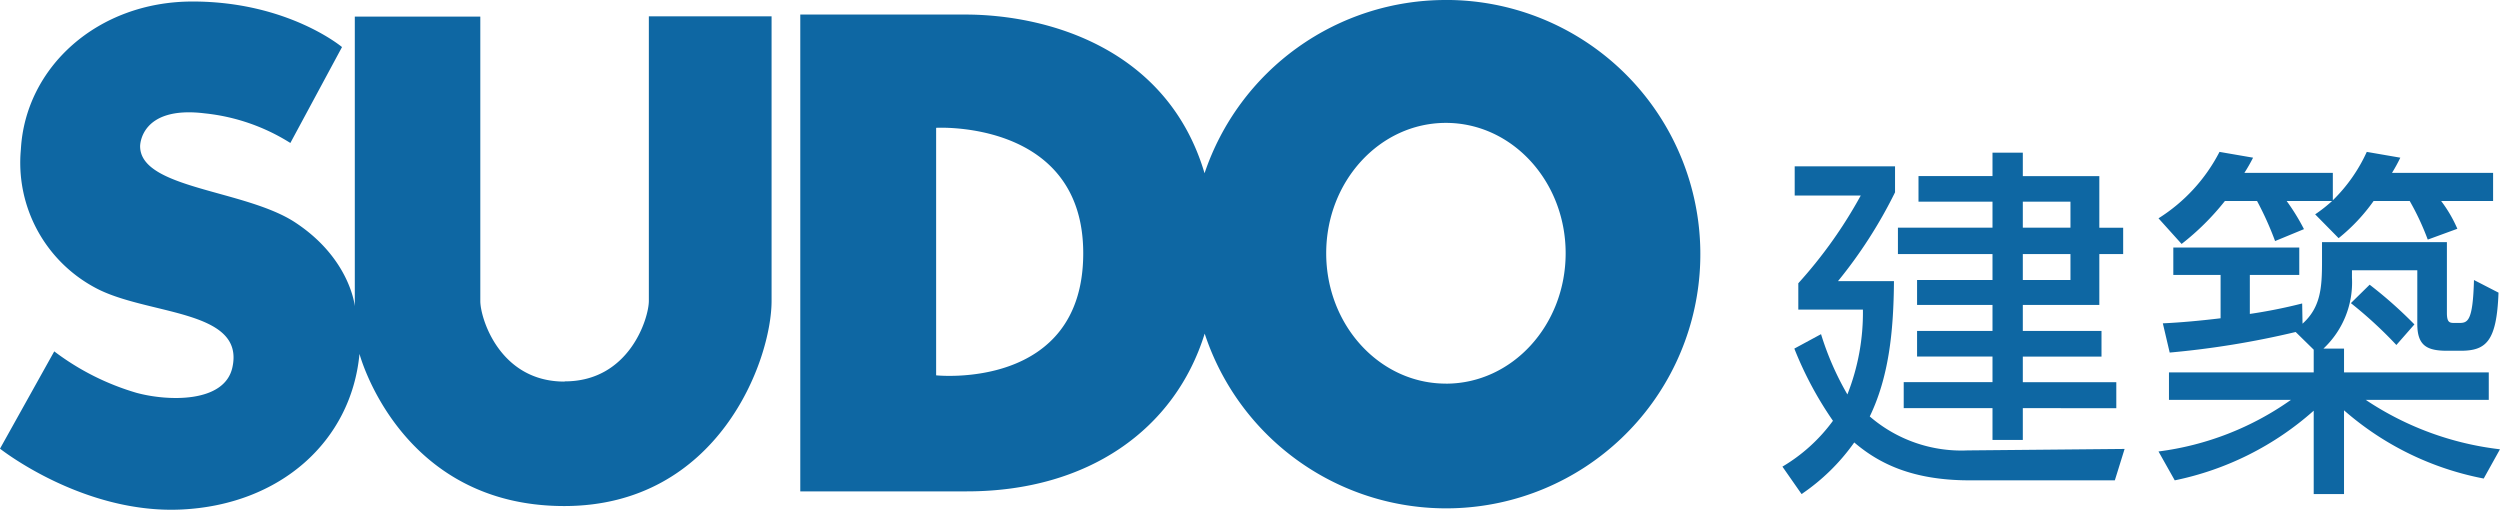
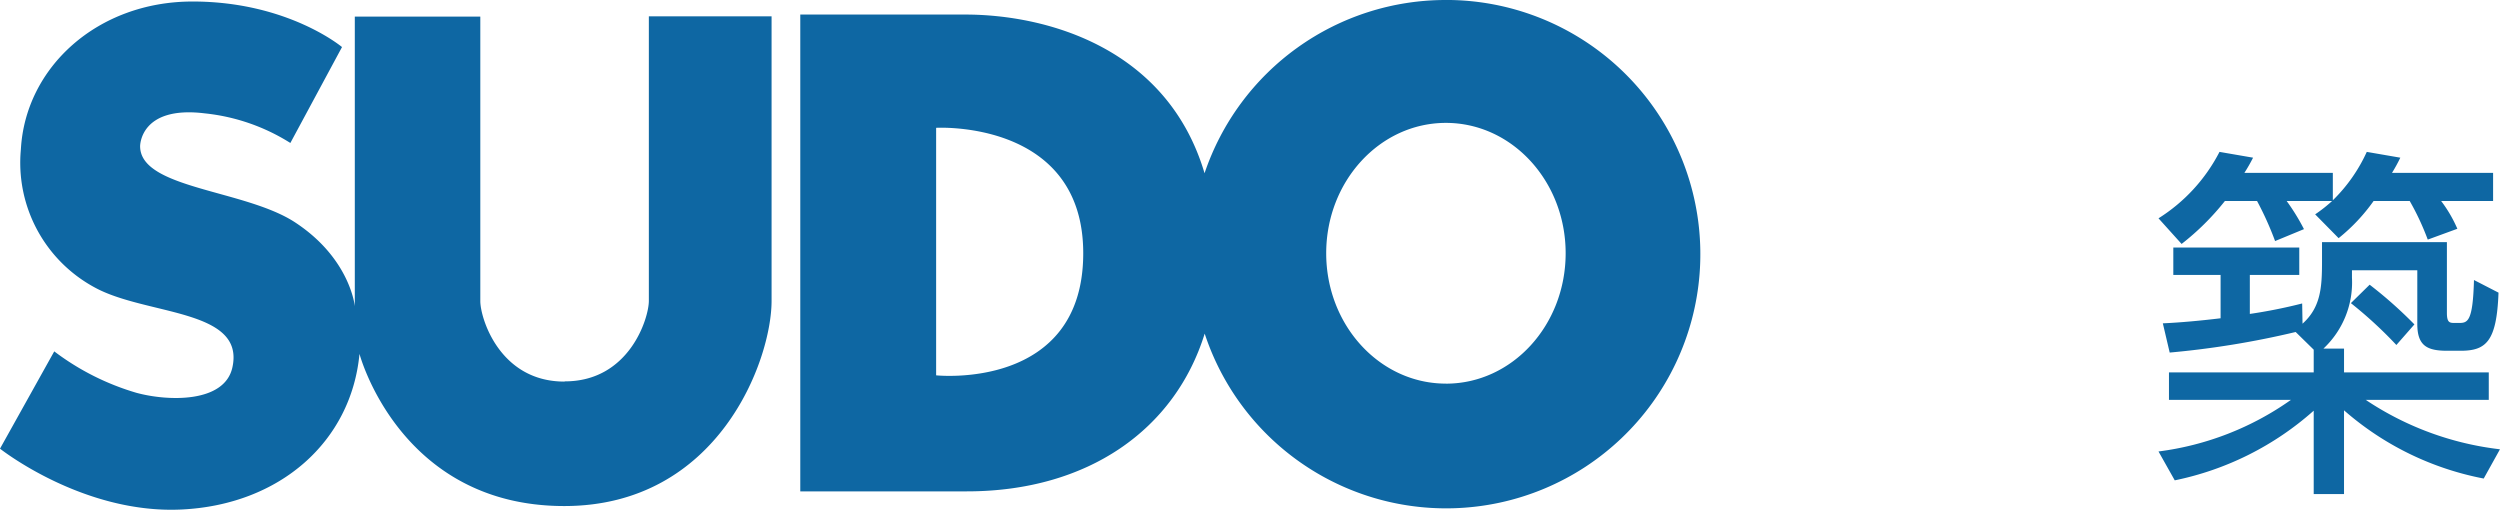
<svg xmlns="http://www.w3.org/2000/svg" width="207.783" height="42.37">
  <g data-name="グループ化 193" fill="#0e67a3">
    <path data-name="パス 1" d="m24.133 11.882 4.293-7.97S23.92.126 16.005.126s-13.9 5.481-14.27 12.293a11.777 11.777 0 0 0 6.113 11.459c4.257 2.357 12.566 1.766 11.463 6.675-.667 2.962-5.374 2.8-7.954 2.1a21.167 21.167 0 0 1-6.848-3.449L0 37.29s6.877 5.449 15.084 5.057 14.11-5.666 14.794-12.936c0 0 3.336 12.648 17.019 12.648 12.8 0 17.231-12.1 17.231-17.055V1.358h-10.2v23.649c0 1.426-1.61 6.69-6.986 6.69l-.037.017c-5.376 0-6.985-5.265-6.985-6.691V1.38H29.489v24.068s-.383-3.972-4.982-6.978c-4.166-2.719-12.861-2.778-12.861-6.318 0 0-.032-3.4 5.384-2.729a16.514 16.514 0 0 1 7.1 2.459M120.178 0a21.143 21.143 0 0 0-20.064 14.4C97.045 4.03 87.083 1.209 80.214 1.209h-13.7v39.63h13.845c10.059 0 17.295-5.141 19.767-13.111A21.127 21.127 0 1 0 120.174-.003m-42.369 31.2V10.623s12.226-.7 12.226 10.425c0 11.448-12.226 10.148-12.226 10.148m42.369.688c-5.5 0-9.949-4.854-9.949-10.835s4.454-10.835 9.949-10.835 9.952 4.85 9.952 10.835-4.447 10.838-9.945 10.838" />
    <g data-name="グループ化 192">
-       <path data-name="パス 44" d="M163.713 39.923c-4.739 0-7.529-1.381-9.6-3.15a17.063 17.063 0 0 1-4.379 4.29l-1.591-2.28a14.06 14.06 0 0 0 4.2-3.81 29.753 29.753 0 0 1-3.21-6l2.219-1.2a24.075 24.075 0 0 0 2.191 5.01 18.507 18.507 0 0 0 1.29-7.049h-5.37v-2.191a38.11 38.11 0 0 0 5.189-7.29h-5.489v-2.429h8.34v2.16a38.8 38.8 0 0 1-4.74 7.38h4.65c-.03 4.29-.45 8.009-2.011 11.249a11.643 11.643 0 0 0 8.16 2.82h.15l12.87-.12-.811 2.61Zm4.41-6v2.64h-2.52v-2.64h-7.379v-2.16h7.379v-2.13h-6.269v-2.13h6.269v-2.16h-6.269v-2.069h6.269v-2.16h-7.86v-2.191h7.86v-2.159h-6.15v-2.13h6.15v-1.947h2.52v1.95h6.359v4.289h1.981v2.191h-1.981v4.229h-6.359v2.16h6.54v2.13h-6.54v2.13h7.77v2.16Zm3.96-17.159h-3.96v2.159h3.96Zm0 4.35h-3.96v2.16h3.96Z" />
      <path data-name="パス 45" d="M202.889 16.703a11.1 11.1 0 0 1 1.35 2.311l-2.46.9a21.678 21.678 0 0 0-1.5-3.21h-3a15.215 15.215 0 0 1-2.909 3.09l-1.95-1.979a12.133 12.133 0 0 0 1.41-1.111h-3.78a17.479 17.479 0 0 1 1.44 2.34l-2.4.991a26.507 26.507 0 0 0-1.5-3.331h-2.67a21.166 21.166 0 0 1-3.6 3.571l-1.92-2.13a14.2 14.2 0 0 0 5.07-5.521l2.79.481a13.7 13.7 0 0 1-.72 1.26h7.349v2.28a13.309 13.309 0 0 0 2.821-4.021l2.789.481a13.824 13.824 0 0 1-.69 1.26h8.4v2.339Zm3.54 23.07a24.676 24.676 0 0 1-11.61-5.67v6.96H192.3v-6.93a24.9 24.9 0 0 1-11.55 5.79l-1.35-2.4a24.406 24.406 0 0 0 11.01-4.29h-10.14v-2.28h12.03v-1.89l-1.5-1.47a73.315 73.315 0 0 1-10.47 1.71l-.57-2.43c1.38-.06 3.06-.21 4.8-.42v-3.6h-3.929v-2.28H191.1v2.28h-4.109v3.239a42.8 42.8 0 0 0 4.35-.87l.03 1.681c1.5-1.351 1.619-2.971 1.619-5.13v-1.651h10.38v5.88c0 .84.24.84.69.84h.33c.72 0 1.14-.149 1.23-3.569l2.04 1.05c-.15 4.049-1.02 4.83-3.15 4.83h-1.11c-1.65 0-2.49-.391-2.49-2.221v-4.47h-5.43v.63a7.547 7.547 0 0 1-2.37 5.88h1.71v1.98h12.03v2.28h-10.23a25.313 25.313 0 0 0 11.16 4.11Zm-7.259-11.1a34.981 34.981 0 0 0-3.781-3.479l1.56-1.531a35.518 35.518 0 0 1 3.72 3.3Z" />
    </g>
  </g>
</svg>